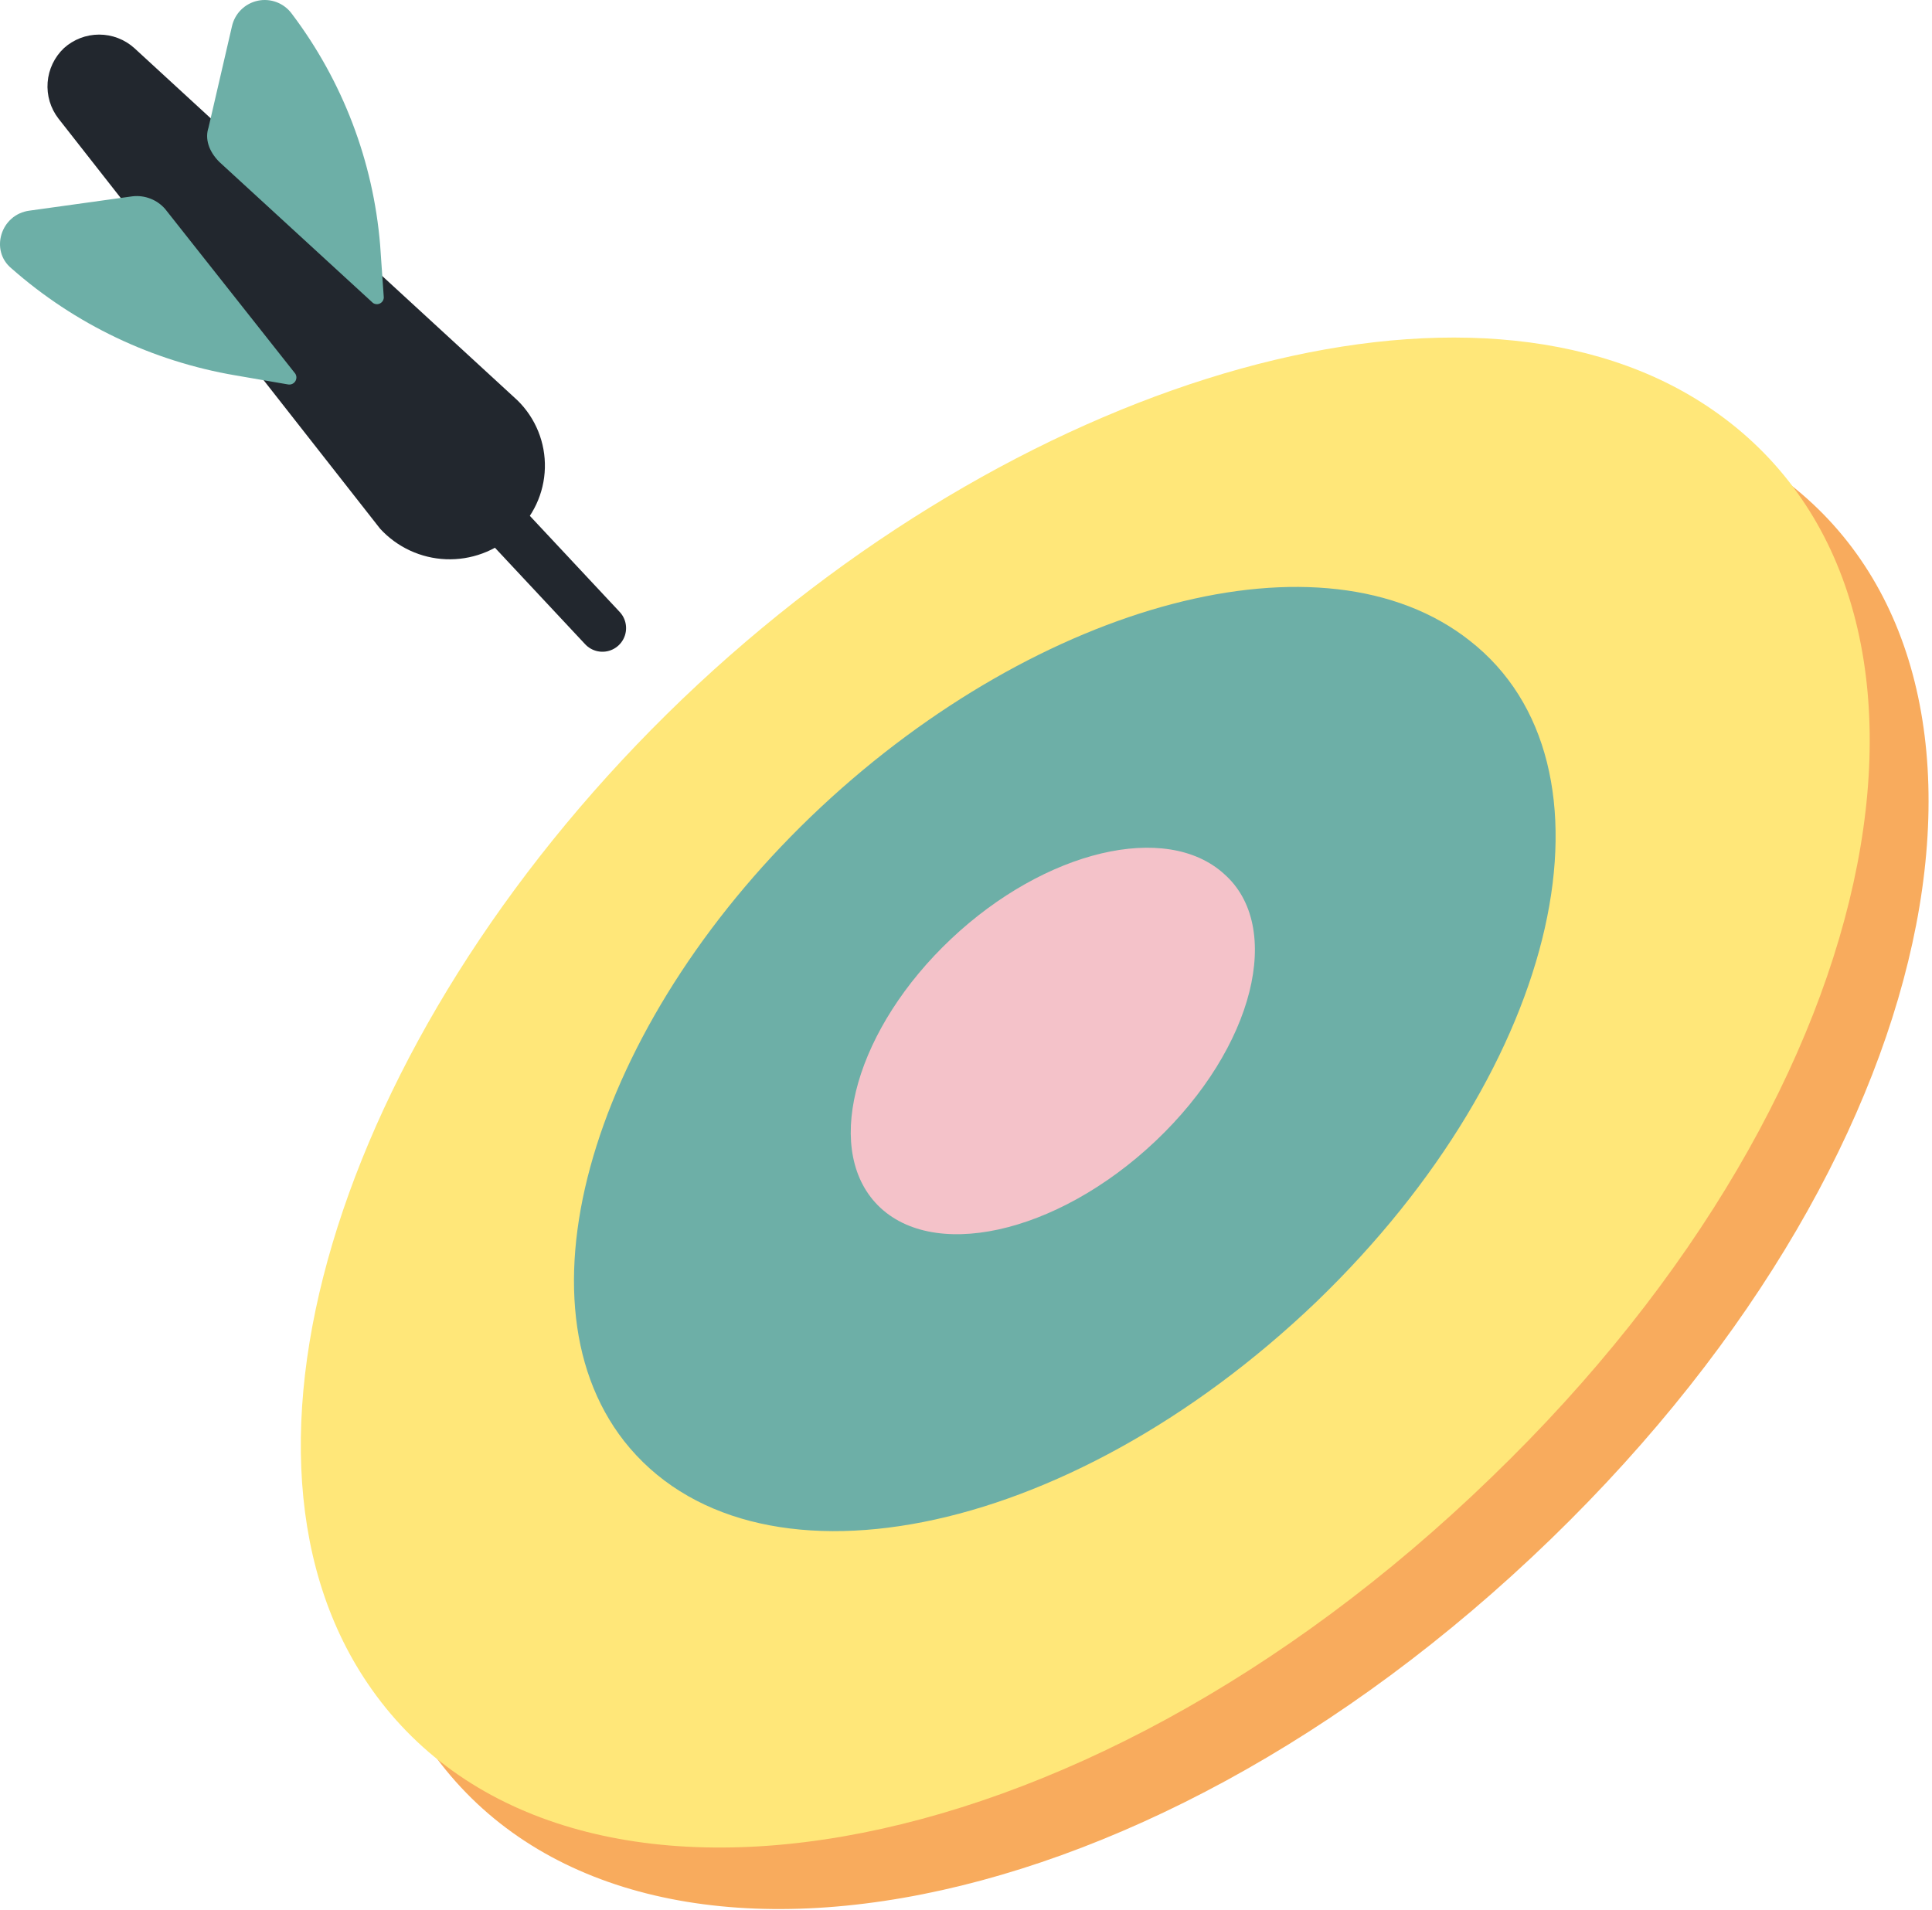
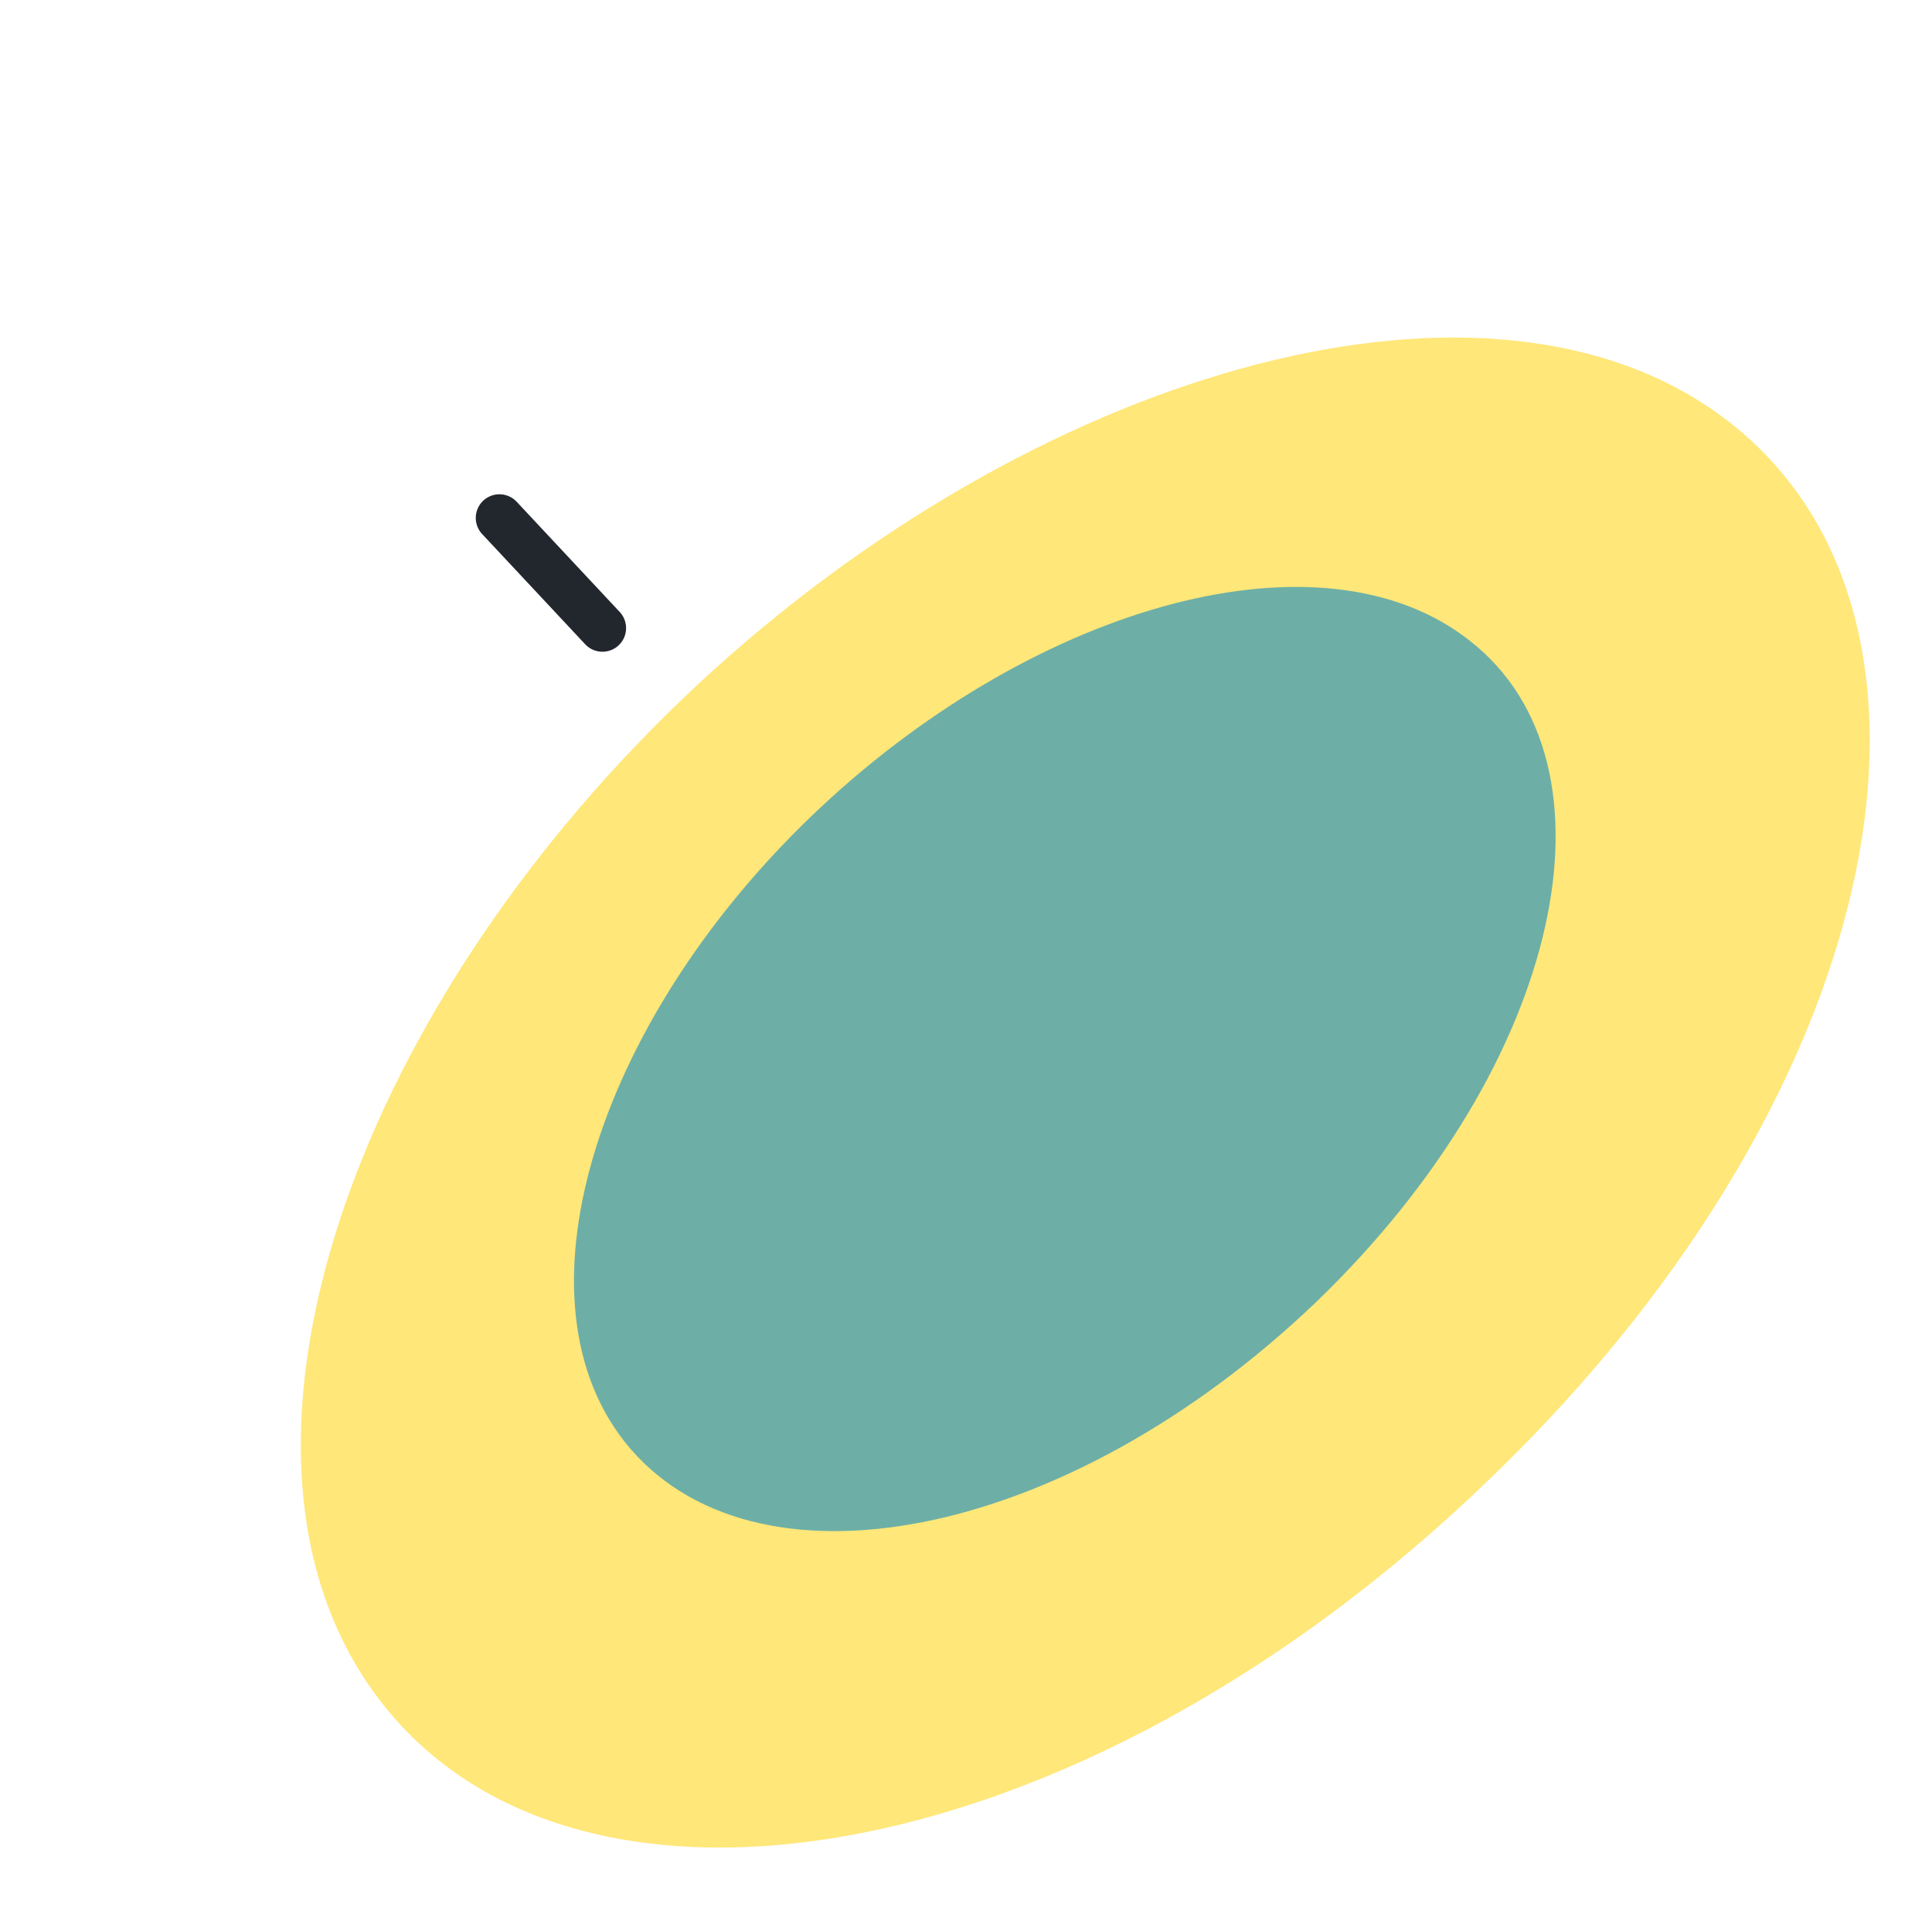
<svg xmlns="http://www.w3.org/2000/svg" width="266" height="263" viewBox="0 0 266 263" fill="none">
-   <path d="M213.561 211.907C156.091 267.603 84.684 278.604 58.809 240.271C35.919 206.406 57.565 146.207 104.342 102.668C150.37 59.872 211.072 42.208 243.925 64.85C280.987 90.202 270.04 157.154 213.561 211.907Z" fill="#F8AB5D" />
  <path d="M205.351 203.428C147.881 259.158 76.474 270.125 50.599 231.792C27.709 197.955 49.355 137.749 96.132 94.203C142.16 51.414 202.862 33.749 235.715 56.385C273.024 82.012 261.83 148.943 205.351 203.428Z" fill="#FFE779" />
  <path d="M181.216 179.294C146.637 212.388 103.345 220.598 85.929 198.45C70.004 178.049 82.697 139.488 113.047 111.125C143.151 83.009 182.213 72.31 202.367 88.235C224.012 105.157 215.307 146.454 181.216 179.294Z" fill="#6DAFA7" />
-   <path d="M159.075 157.153C145.392 170.086 127.975 173.82 120.515 165.61C113.295 157.648 118.025 141.475 130.959 129.284C143.893 117.093 160.567 113.112 168.53 120.345C176.74 127.545 172.758 144.212 159.075 157.153Z" fill="#F4C2C9" />
-   <path d="M70.753 73.555C69.497 74.718 68.024 75.623 66.417 76.215C64.811 76.808 63.103 77.078 61.392 77.009C59.681 76.94 58.001 76.534 56.447 75.813C54.894 75.093 53.498 74.073 52.339 72.812L8.051 16.332C6.951 14.91 6.419 13.13 6.558 11.337C6.696 9.545 7.495 7.867 8.8 6.63V6.63C10.13 5.428 11.859 4.763 13.652 4.763C15.444 4.763 17.173 5.428 18.503 6.63L71.248 55.134C72.484 56.344 73.457 57.796 74.106 59.4C74.755 61.003 75.066 62.723 75.019 64.452C74.973 66.181 74.57 67.882 73.836 69.448C73.102 71.015 72.052 72.412 70.753 73.555V73.555Z" fill="#22272E" />
-   <path d="M18.255 27.032L4.077 29.005C0.095 29.507 -1.424 34.506 1.587 36.967C10.302 44.651 20.986 49.751 32.44 51.696L39.653 52.94C39.841 52.975 40.035 52.954 40.211 52.88C40.387 52.806 40.537 52.682 40.643 52.523C40.749 52.364 40.806 52.178 40.808 51.986C40.809 51.795 40.754 51.608 40.65 51.448L22.731 28.771C22.18 28.142 21.486 27.655 20.706 27.353C19.927 27.05 19.086 26.939 18.255 27.032V27.032Z" fill="#6DAFA7" />
-   <path d="M28.706 17.577L31.931 3.646C32.119 2.775 32.556 1.976 33.187 1.347C33.819 0.718 34.619 0.285 35.491 0.1C36.363 -0.084 37.27 -0.013 38.103 0.306C38.935 0.626 39.657 1.179 40.182 1.9V1.9C47.17 11.15 51.386 22.195 52.339 33.749L52.841 40.962C52.837 41.134 52.786 41.302 52.694 41.447C52.601 41.593 52.471 41.71 52.317 41.787C52.163 41.864 51.991 41.898 51.819 41.885C51.647 41.871 51.483 41.812 51.342 41.712L30.199 22.301C28.706 20.809 28.205 19.069 28.706 17.577Z" fill="#6DAFA7" />
  <path d="M68.759 71.319L82.944 86.495" stroke="#22272E" stroke-width="6.51" stroke-linecap="round" stroke-linejoin="round" />
</svg>